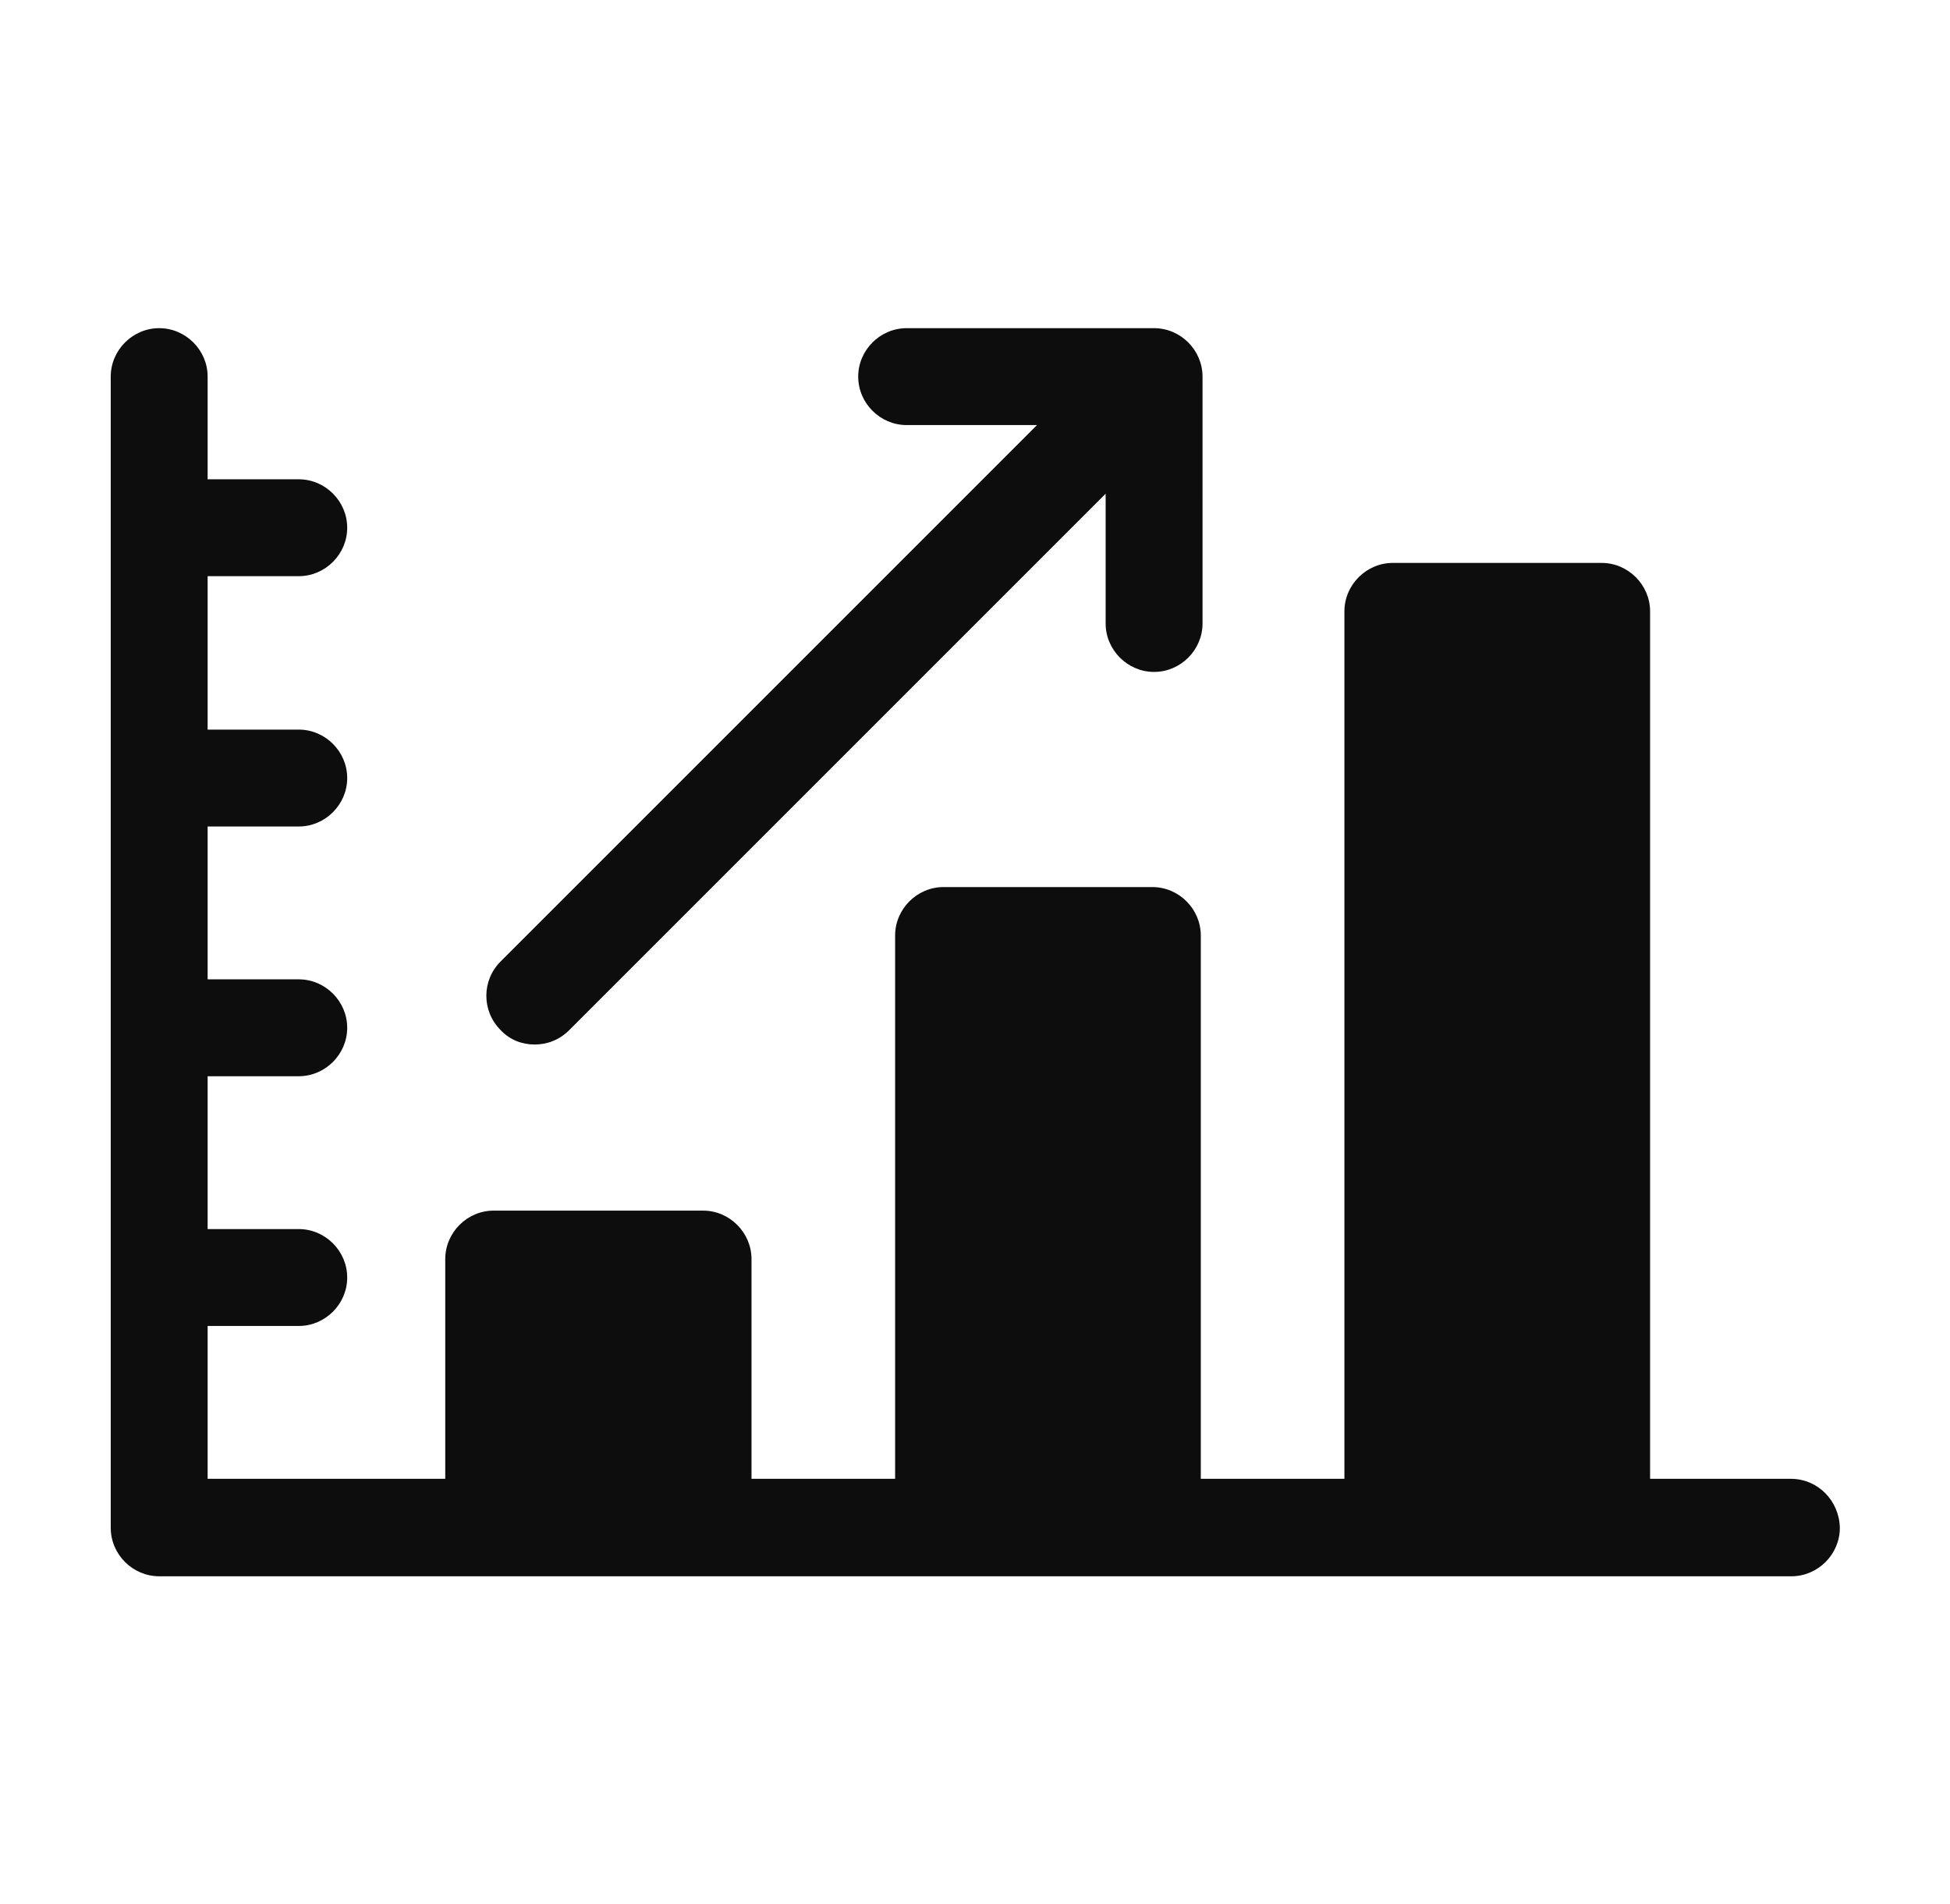
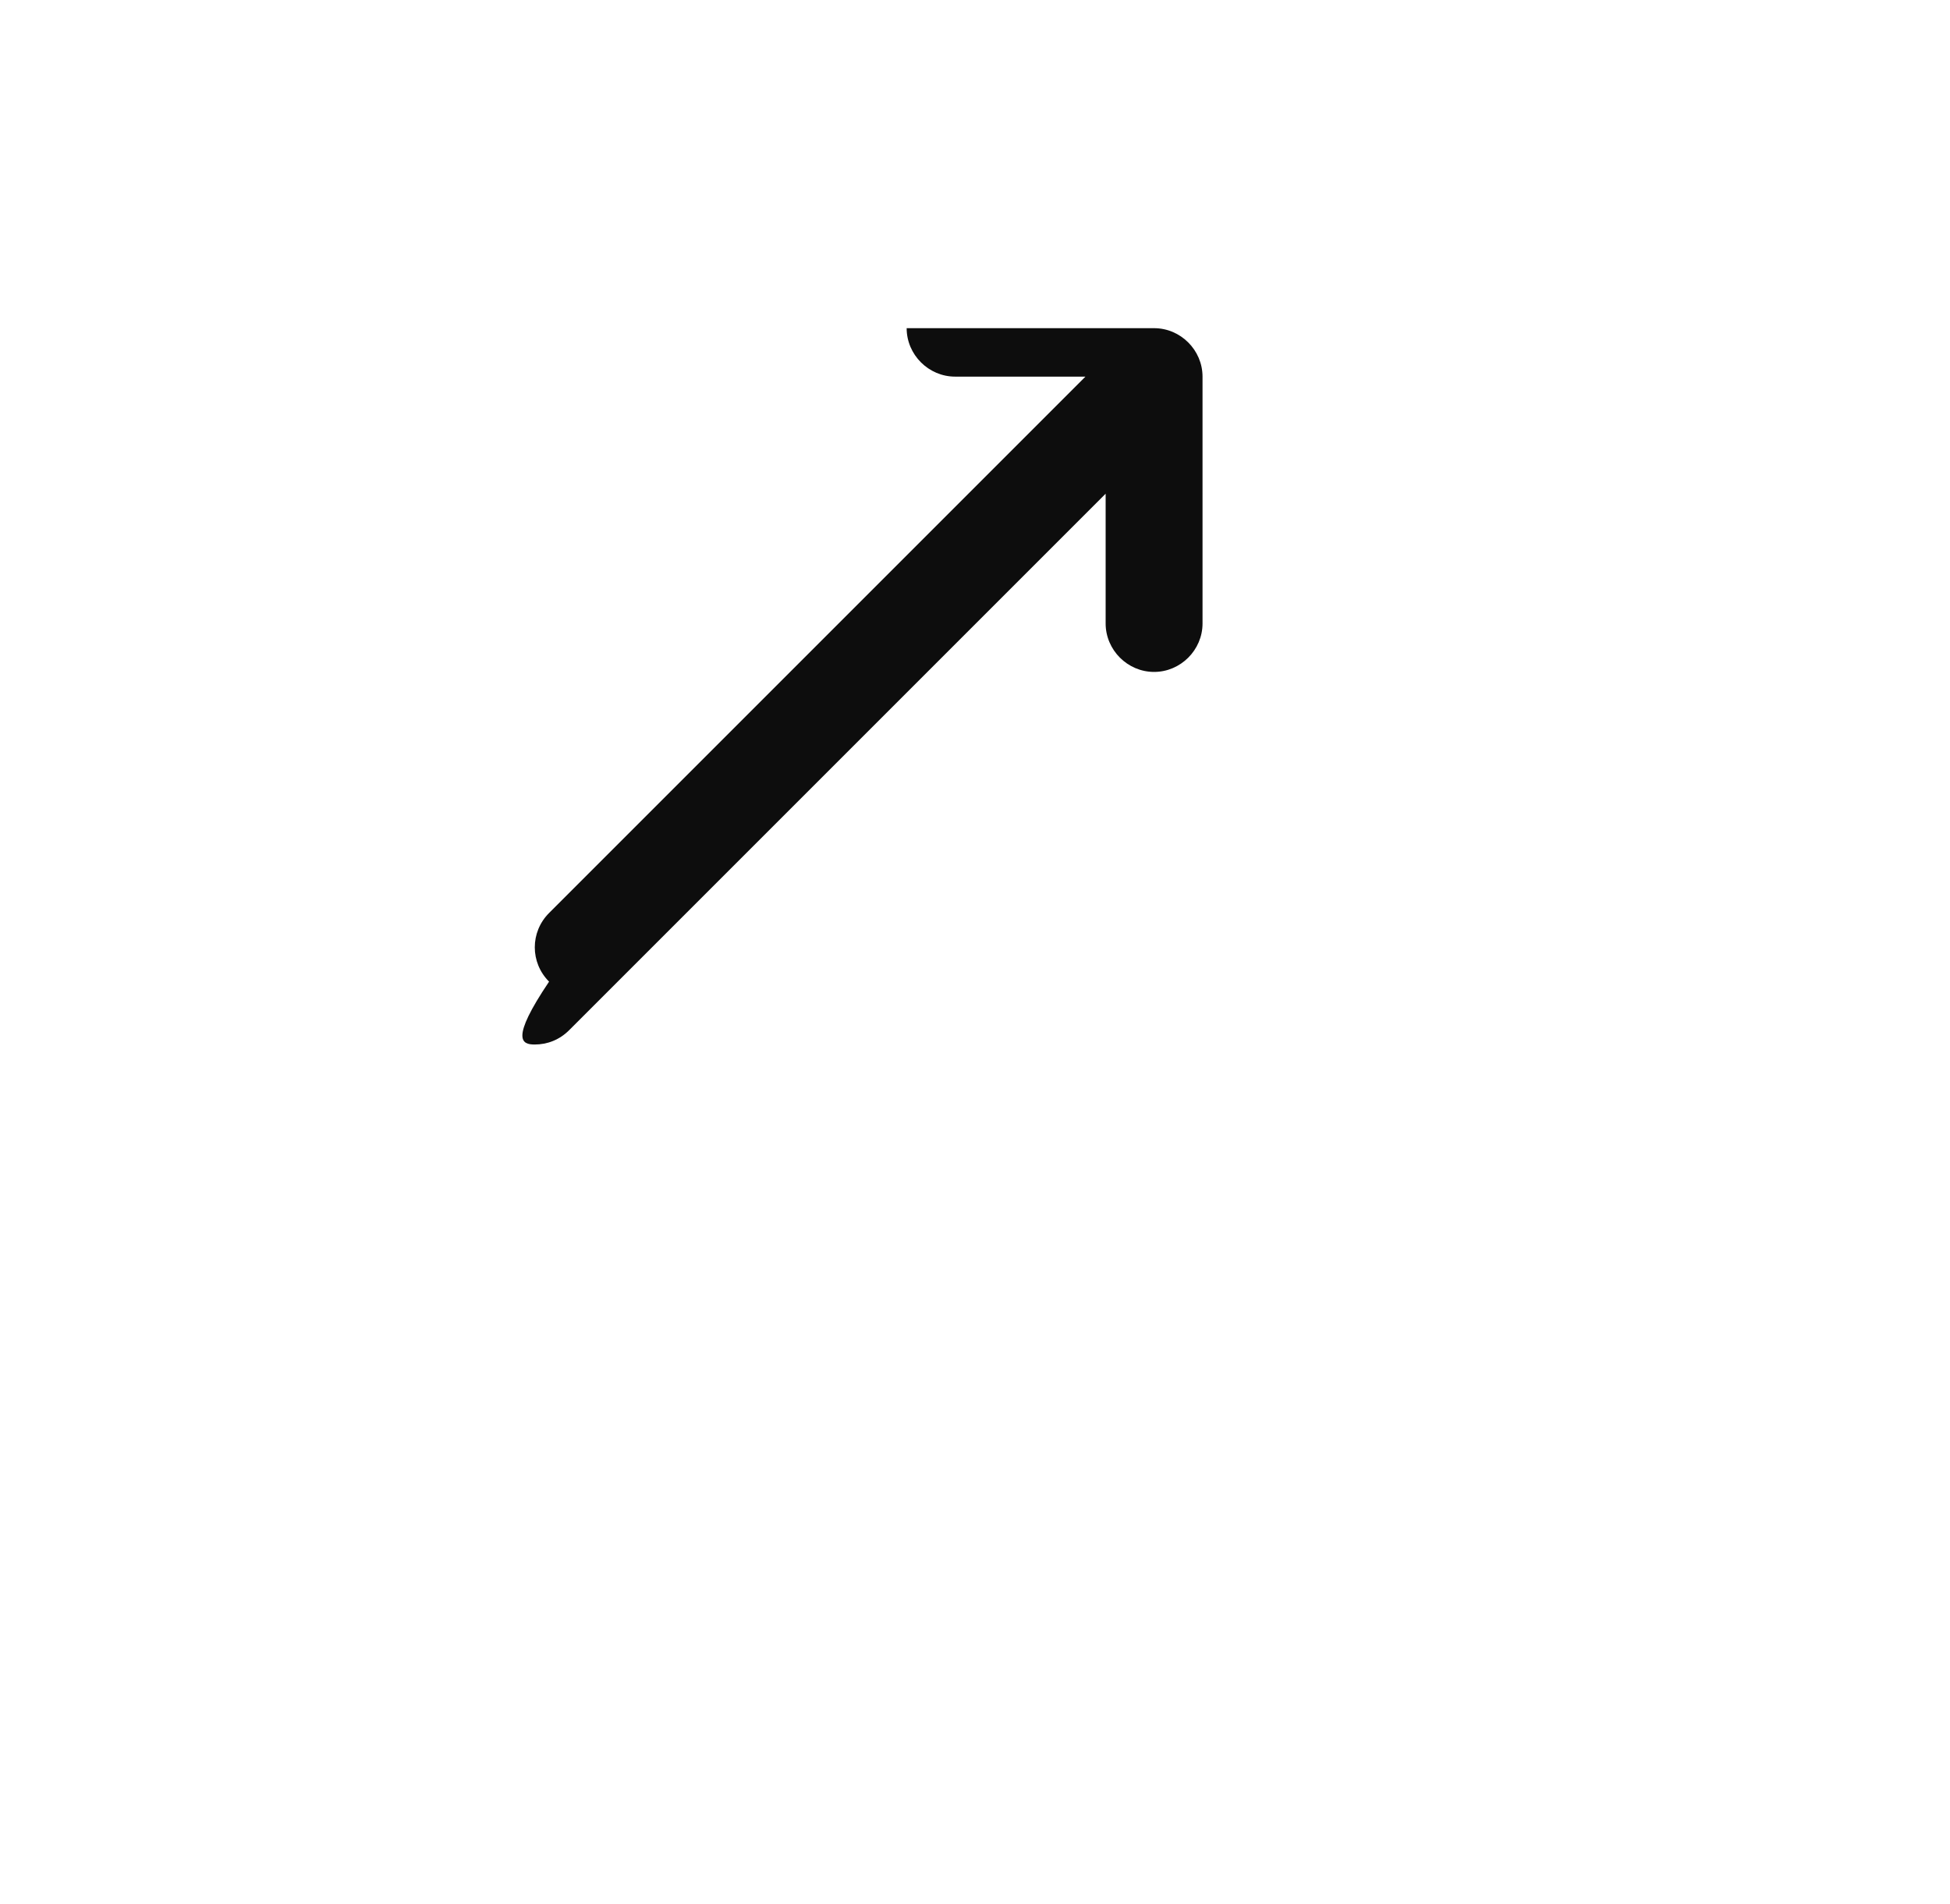
<svg xmlns="http://www.w3.org/2000/svg" version="1.1" id="Layer_1" x="0px" y="0px" viewBox="0 0 338.1 330.1" style="enable-background:new 0 0 338.1 330.1;" xml:space="preserve">
  <style type="text/css">.st0{fill:#0D0D0D;}</style>
  <g id="_x38_">
-     <path class="st0" d="M310.5,256.4h-24.4V106c0-4.6-3.8-8.4-8.4-8.4h-36.2c-4.6,0-8.4,3.8-8.4,8.4v150.4h-24.9v-94.2 c0-4.6-3.8-8.4-8.4-8.4h-36.2c-4.6,0-8.4,3.8-8.4,8.4v94.2h-24.9v-38.1c0-4.6-3.8-8.4-8.4-8.4H85.6c-4.6,0-8.4,3.8-8.4,8.4v38.1H36 v-26.5h15.8c4.6,0,8.4-3.8,8.4-8.4s-3.8-8.4-8.4-8.4H36v-26.5h15.8c4.6,0,8.4-3.8,8.4-8.4c0-4.6-3.8-8.4-8.4-8.4H36v-26.5h15.8 c4.6,0,8.4-3.8,8.4-8.4c0-4.6-3.8-8.4-8.4-8.4H36V99.9h15.8c4.6,0,8.4-3.8,8.4-8.4c0-4.6-3.8-8.4-8.4-8.4H36V65.3 c0-4.6-3.8-8.4-8.4-8.4s-8.4,3.8-8.4,8.4v199.6c0,4.6,3.8,8.4,8.4,8.4h283c4.6,0,8.4-3.8,8.4-8.4 C318.9,260.2,315.2,256.4,310.5,256.4z" />
-     <path class="st0" d="M92.7,181.1c2.2,0,4.3-0.8,6-2.5l93-93v22.5c0,4.6,3.8,8.4,8.4,8.4c4.6,0,8.4-3.8,8.4-8.4V65.3 c0-4.6-3.8-8.4-8.4-8.4h-42.9c-4.6,0-8.4,3.8-8.4,8.4c0,4.6,3.8,8.4,8.4,8.4h22.6l-93,93c-3.3,3.3-3.3,8.6,0,11.9 C88.4,180.3,90.5,181.1,92.7,181.1z" />
+     <path class="st0" d="M92.7,181.1c2.2,0,4.3-0.8,6-2.5l93-93v22.5c0,4.6,3.8,8.4,8.4,8.4c4.6,0,8.4-3.8,8.4-8.4V65.3 c0-4.6-3.8-8.4-8.4-8.4h-42.9c0,4.6,3.8,8.4,8.4,8.4h22.6l-93,93c-3.3,3.3-3.3,8.6,0,11.9 C88.4,180.3,90.5,181.1,92.7,181.1z" />
  </g>
</svg>